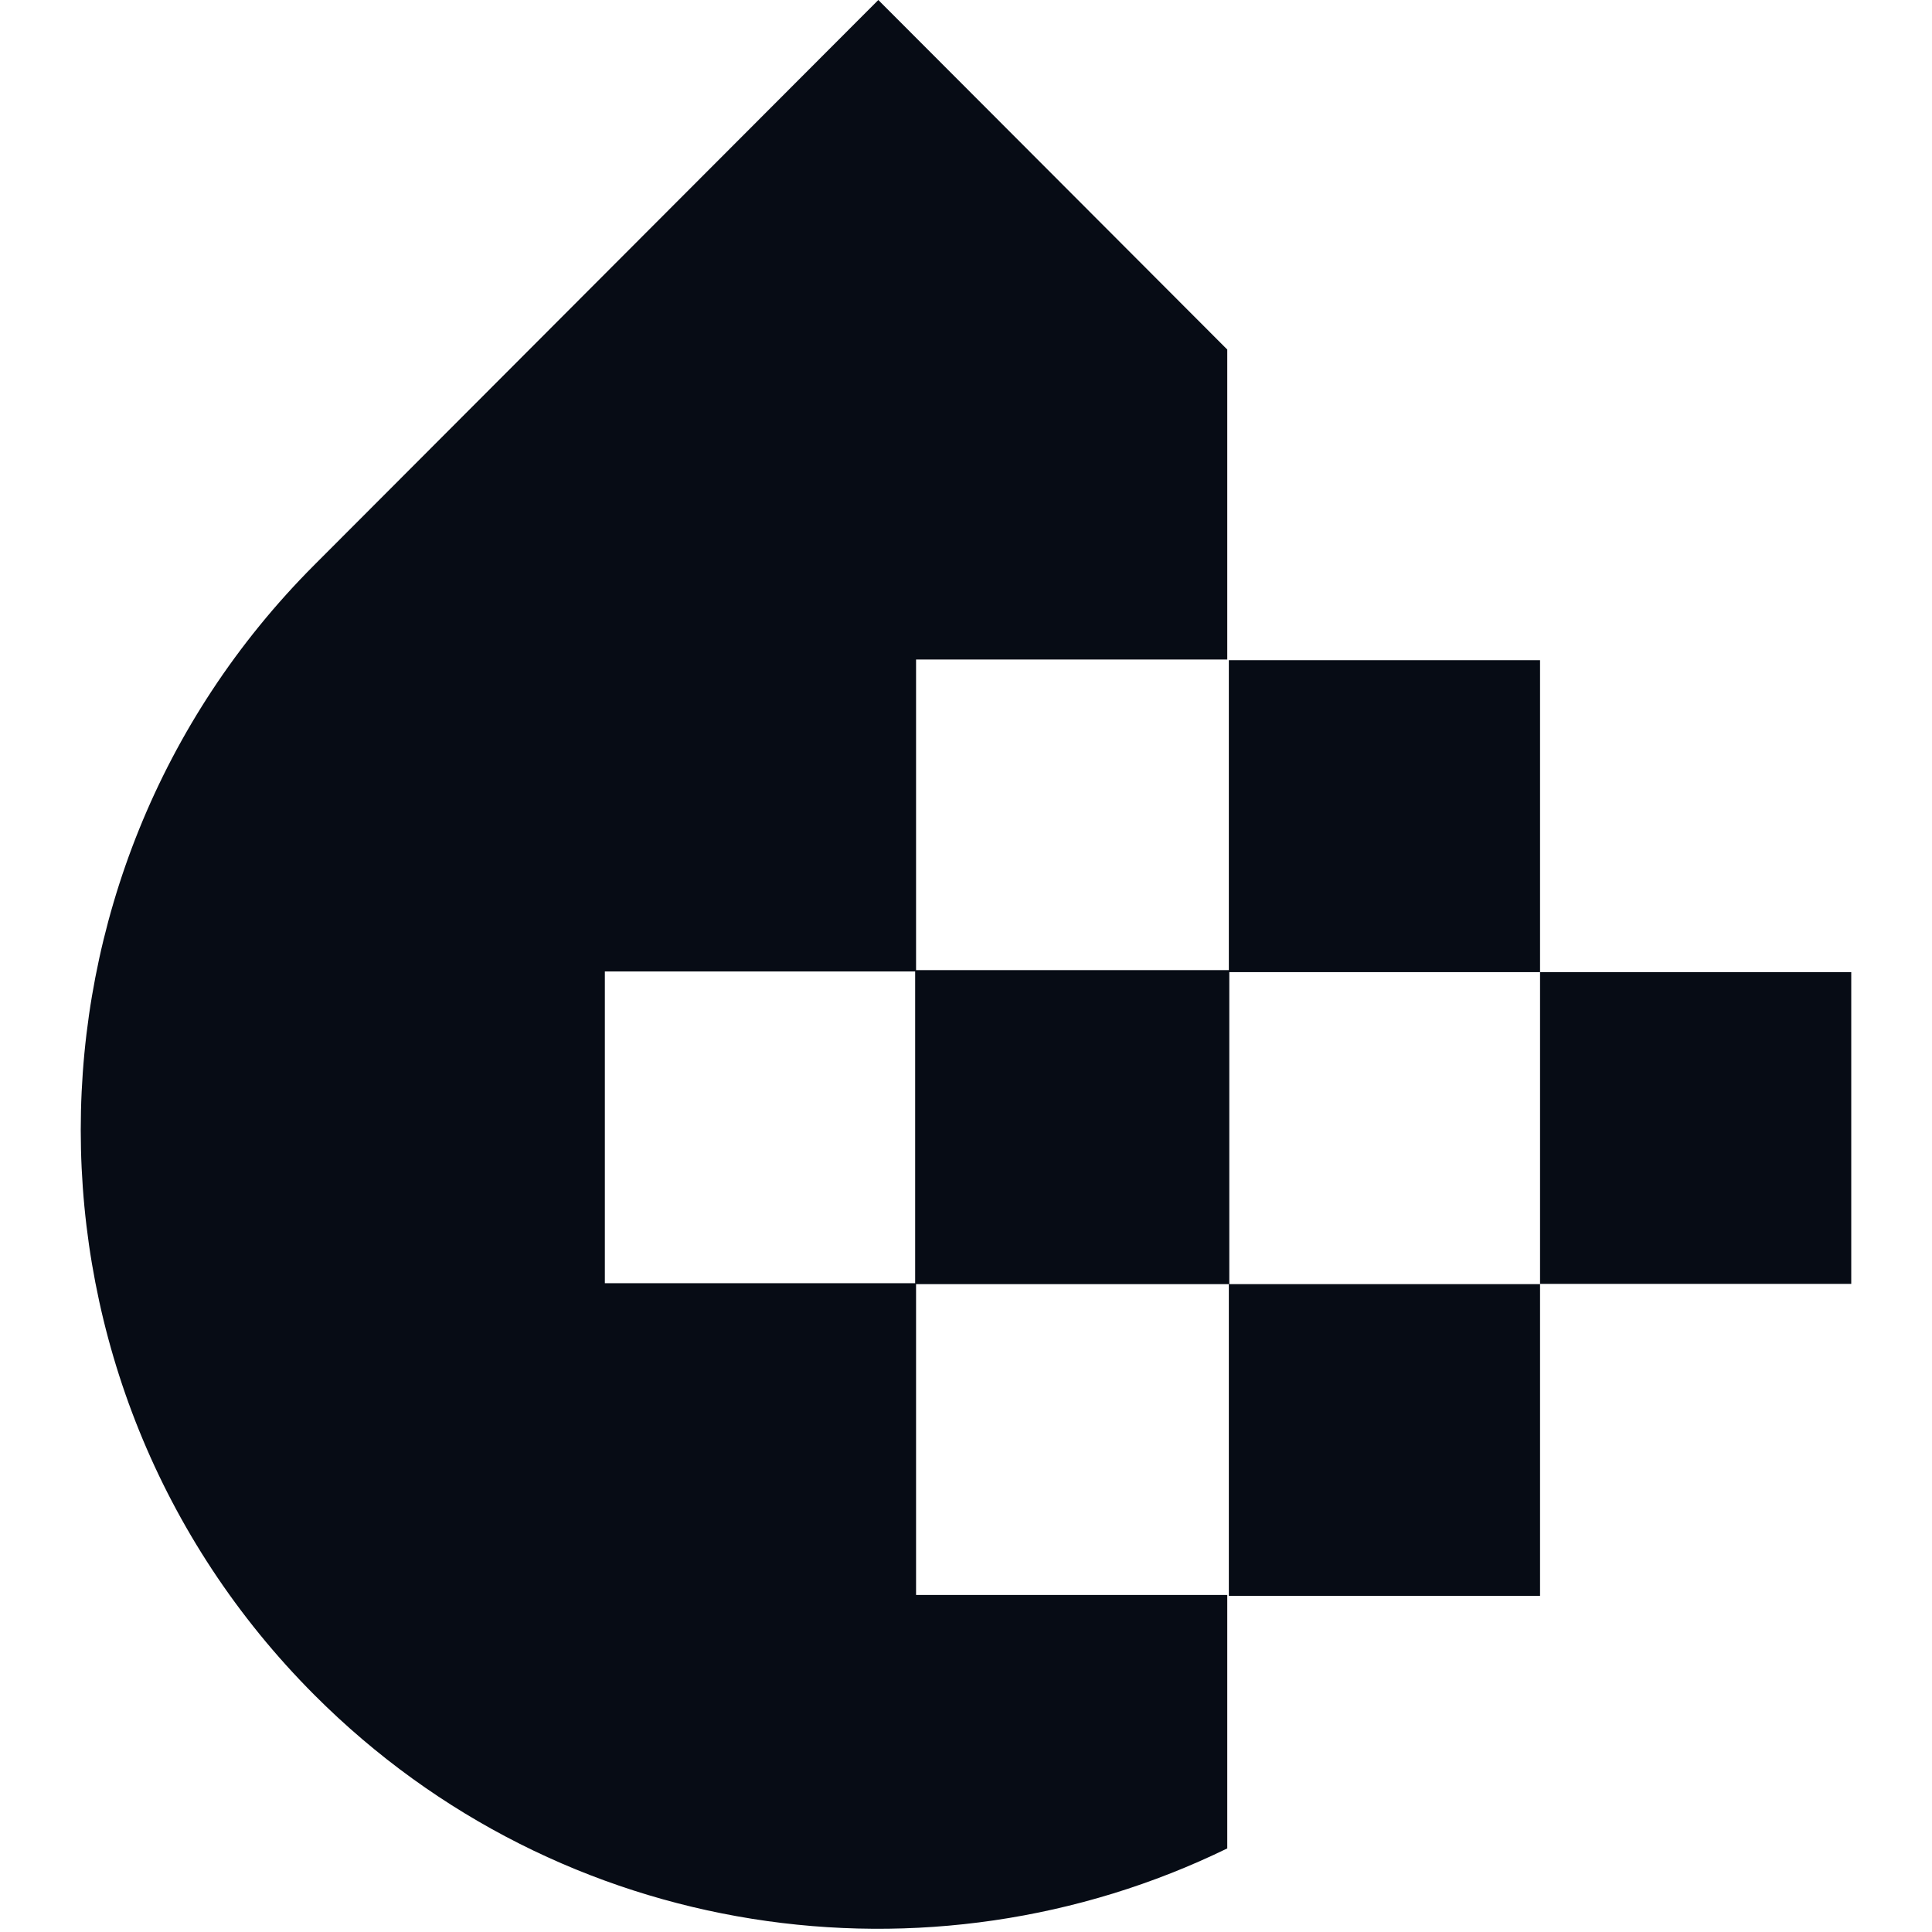
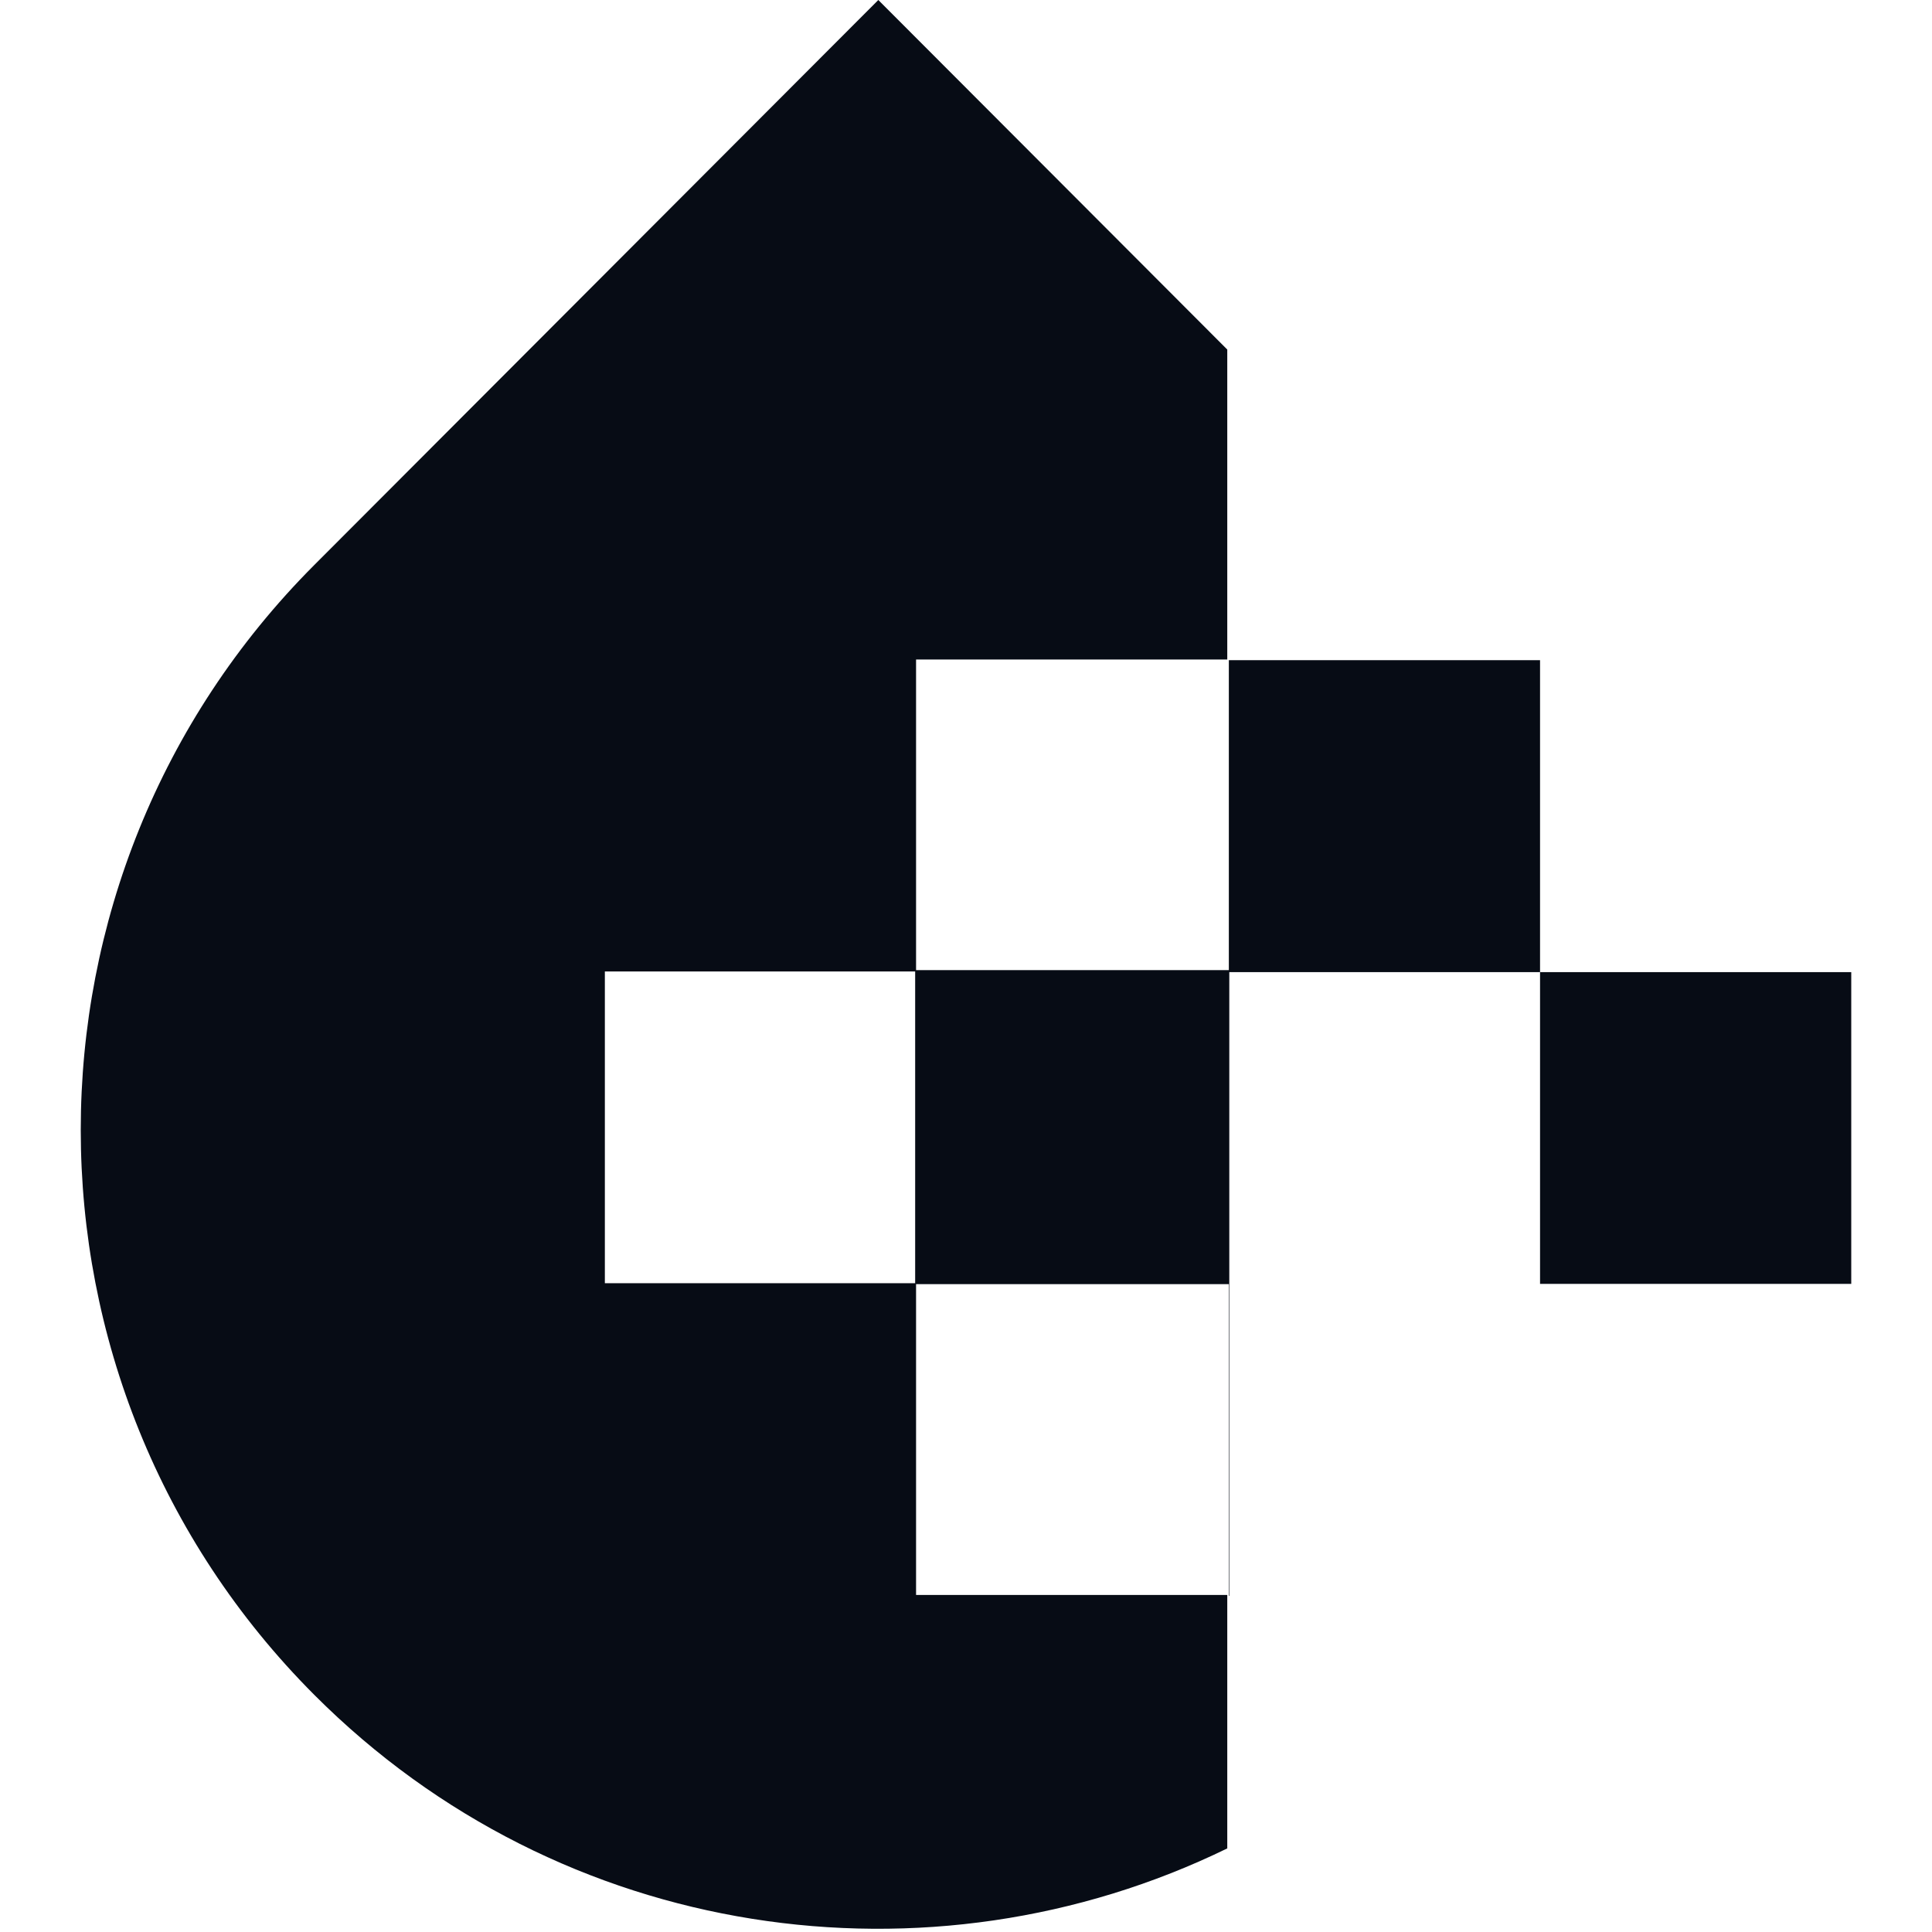
<svg xmlns="http://www.w3.org/2000/svg" width="300" height="300" viewBox="0 0 300 300" fill="none">
-   <path d="M239.138 150.92V102.512H190.814V150.64H142.246V102.407H190.57V54.279L136.384 0L48.808 87.727C0.449 136.17 0.449 214.74 48.808 263.183C87.153 301.595 144.409 309.529 190.57 287.02V247.664H142.246V199.397H190.814V247.804H239.138V199.397H190.884V150.954H239.138V199.362H287.462V150.954H239.138V150.92ZM93.922 199.257V150.85H142.106V199.257H93.922Z" fill="#070C15" />
+   <path d="M239.138 150.92V102.512H190.814V150.64H142.246V102.407H190.57V54.279L136.384 0L48.808 87.727C0.449 136.17 0.449 214.74 48.808 263.183C87.153 301.595 144.409 309.529 190.57 287.02V247.664H142.246V199.397H190.814V247.804H239.138H190.884V150.954H239.138V199.362H287.462V150.954H239.138V150.92ZM93.922 199.257V150.85H142.106V199.257H93.922Z" fill="#070C15" />
</svg>